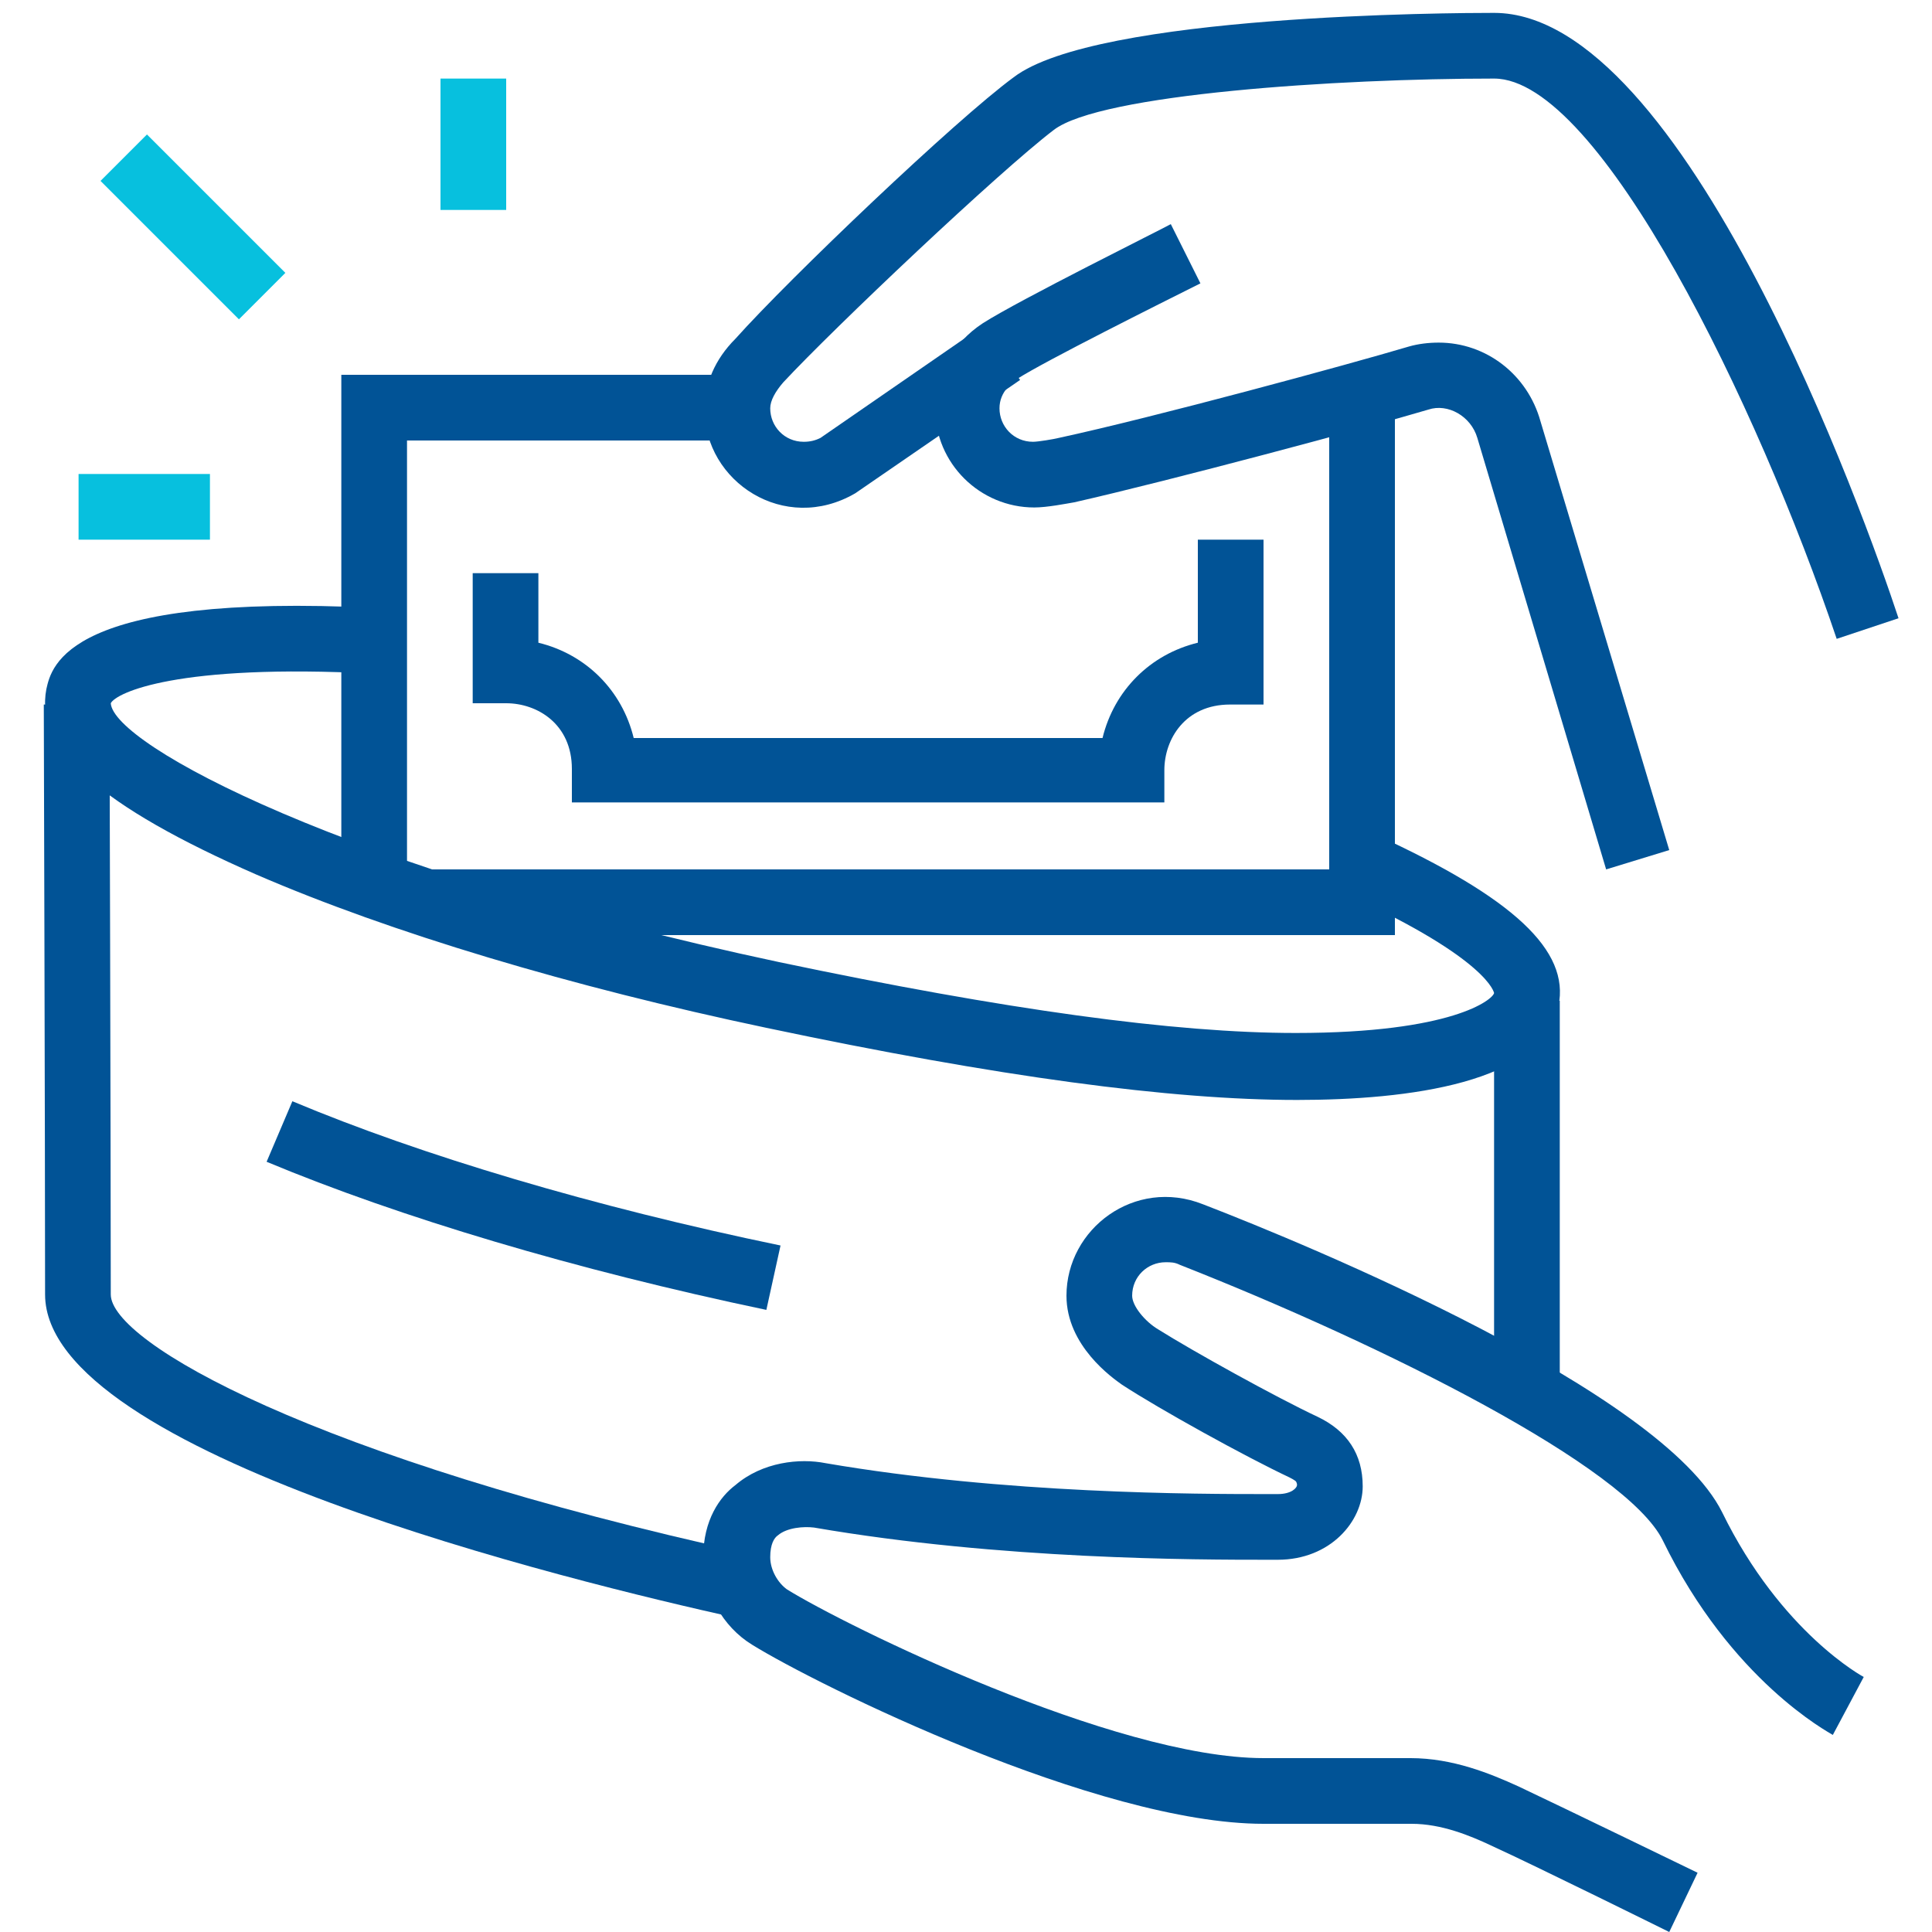
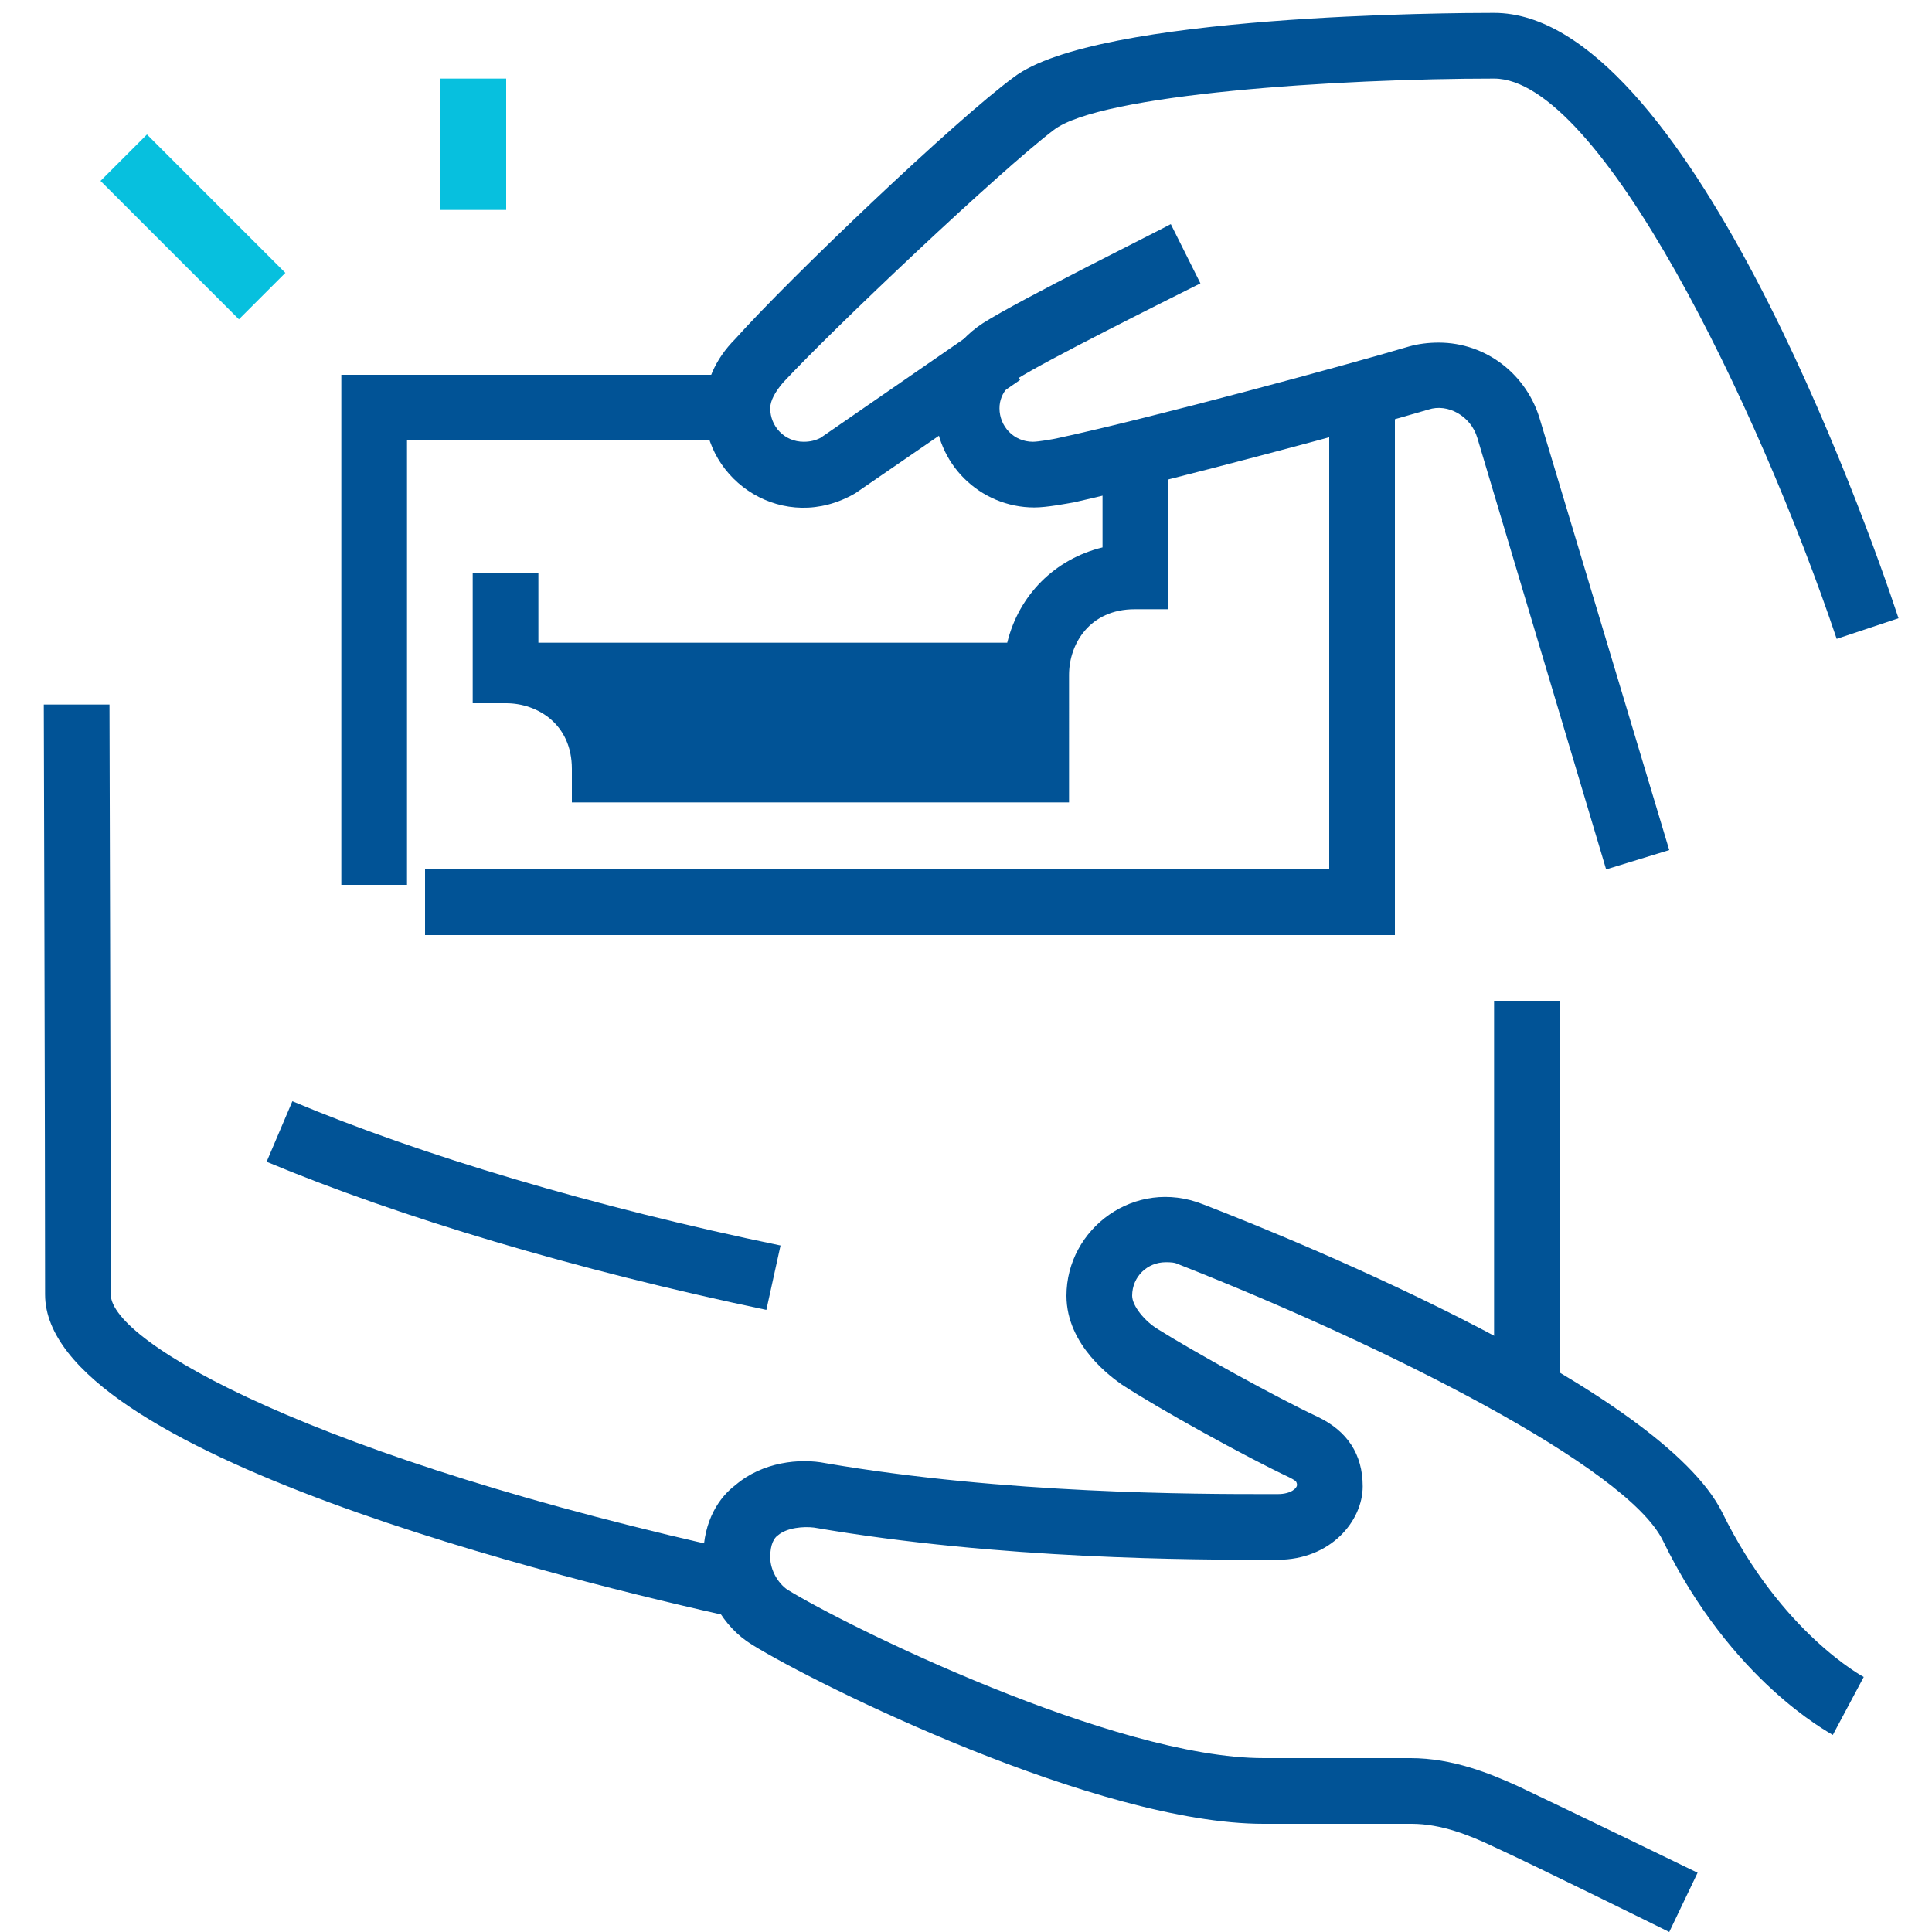
<svg xmlns="http://www.w3.org/2000/svg" version="1.1" id="LowFees" x="0px" y="0px" viewBox="0 0 150 150" style="enable-background:new 0 0 150 150;" xml:space="preserve">
  <style type="text/css">
	.st0{fill:#015396;}
	.st1{fill:#07C0DE;}
</style>
  <g>
-     <path class="st0" d="M90.4,62.3h-46v-2.6c0-3.5-2.7-5.1-5.1-5.1h-2.6V44.5h5.1v5.4c3.7,0.9,6.5,3.7,7.4,7.4h36.4   c0.9-3.7,3.7-6.5,7.4-7.4v-8h5.1v12.8h-2.6c-3.5,0-5.1,2.7-5.1,5.1V62.3z" />
+     <path class="st0" d="M90.4,62.3h-46v-2.6c0-3.5-2.7-5.1-5.1-5.1h-2.6V44.5h5.1v5.4h36.4   c0.9-3.7,3.7-6.5,7.4-7.4v-8h5.1v12.8h-2.6c-3.5,0-5.1,2.7-5.1,5.1V62.3z" />
    <path class="st0" d="M124.7,67.5L114.7,34c-0.5-1.7-2.3-2.7-3.8-2.2c-4.7,1.4-20,5.5-27.5,7.2c-0.6,0.1-2.1,0.4-3.1,0.4   c-4.2,0-7.7-3.4-7.7-7.7c0-2.6,1.4-5.1,3.7-6.6c2.8-1.8,14.1-7.4,14.6-7.7l2.3,4.6c-3.2,1.6-12,6-14.2,7.4c-0.4,0.3-1.4,1-1.4,2.3   c0,1.4,1.1,2.6,2.6,2.6c0.4,0,1.6-0.2,2-0.3c7.4-1.6,22.5-5.7,27.2-7.1c0.7-0.2,1.5-0.3,2.3-0.3c3.7,0,6.9,2.5,7.9,6.1L129.6,66   L124.7,67.5z" />
    <path class="st0" d="M142.6,49.6C136.5,31.5,124.2,6.1,116,6.1c-12.1,0-30.6,1.2-34.2,4c-4.2,3.2-17,15.3-21,19.6   c-0.6,0.7-1,1.4-1,2c0,1.4,1.1,2.6,2.6,2.6c0.5,0,0.9-0.1,1.3-0.3l12.6-8.7l2.9,4.2l-12.8,8.8c-5.5,3.2-11.7-0.9-11.7-6.5   c0-2,0.8-3.9,2.4-5.5C61.3,21.6,74.2,9.3,78.7,6c6.4-4.9,34.2-5,37.3-5c14.8,0,28.8,39.1,31.4,47L142.6,49.6z" />
    <path class="st0" d="M129.6,150c0,0-10.3-5.1-13.8-6.7c-1.7-0.8-3.9-1.7-6.2-1.7H98.1c-12.9,0-34.7-10.8-39.7-13.9   c-2.3-1.4-3.8-4.1-3.8-6.8c0-2.9,1.3-4.7,2.5-5.6c2.1-1.8,5-2.1,7-1.7c14,2.4,28.8,2.4,34.4,2.4h0.7c1.1,0,1.5-0.5,1.5-0.7   c0-0.2-0.1-0.3-0.1-0.3c0,0-0.1-0.1-0.5-0.3c-3.4-1.6-10.1-5.3-13-7.2c-0.7-0.5-4.3-3-4.3-6.9c0-5.2,5.3-9.2,10.6-7.1   c8.3,3.2,35.6,14.5,40.3,23.9c4.6,9.4,11,12.8,11,12.8l-2.4,4.5c-0.3-0.2-7.9-4.2-13.2-15.1c-2.8-5.7-21.5-15.1-37.5-21.4   c-0.4-0.2-0.7-0.2-1.1-0.2c-1.4,0-2.6,1.1-2.6,2.6c0,0.8,1,2,2,2.6c2.7,1.7,9.2,5.3,12.4,6.8c2.3,1.1,3.5,2.9,3.5,5.4   c0,2.7-2.5,5.7-6.6,5.7h-0.7c-5.6,0-20.8,0-35.3-2.5c-0.8-0.1-2.1,0-2.8,0.6c-0.3,0.2-0.6,0.7-0.6,1.7c0,1,0.6,2,1.3,2.5   c4.5,2.8,25.4,13.1,37,13.1h11.4c3.3,0,6.2,1.2,8.4,2.2c3.6,1.7,13.9,6.7,13.9,6.7L129.6,150z" />
  </g>
  <polygon class="st0" points="31.6,68.7 26.5,68.7 26.5,29.1 57.2,29.1 57.2,34.2 31.6,34.2 " />
  <polygon class="st0" points="108.3,72.6 33,72.6 33,67.5 103.2,67.5 103.2,30.5 108.3,30.5 " />
  <rect x="34.2" y="6.1" class="st1" width="5.1" height="10.2" />
-   <rect x="6.1" y="36.8" class="st1" width="10.2" height="5.1" />
  <rect x="12.4" y="10" transform="matrix(0.707 -0.707 0.707 0.707 -8.033 15.742)" class="st1" width="5.1" height="15.2" />
  <g>
-     <path class="st0" d="M100.7,85.4c-9.8,0-23.2-1.8-41.2-5.6c-15.2-3.2-29.2-7.4-39.6-11.9C7.8,62.6,2.7,58.1,3.6,53.5   C4,51.7,5.2,46,29.2,47.2l-0.2,5.1C13.7,51.5,9,53.8,8.6,54.6c0.2,3.2,18.1,12.9,51.9,20.1c17.6,3.7,30.7,5.5,40.1,5.5   c12.2,0,15.3-2.6,15.4-3.1c0,0-0.4-2.6-11.3-7.6l2.1-4.7c10.7,4.9,15.1,9,14.2,13.3C119.8,84.1,109.3,85.4,100.7,85.4" />
    <path class="st0" d="M59.5,101.7c-14.8-3.1-28.5-7.2-38.8-11.5l2-4.7c10,4.2,23.4,8.2,37.9,11.2L59.5,101.7z" />
  </g>
  <rect x="116" y="77.7" class="st0" width="5.1" height="30.4" />
  <g>
    <path class="st0" d="M57.1,125.6c-12.6-2.8-53.6-12.7-53.6-25.1c0-11.5-0.1-45.8-0.1-45.8l5.1,0c0,0,0.1,34.4,0.1,45.8   c0,3.7,15.7,12.7,49.5,20.1L57.1,125.6z" />
  </g>
</svg>